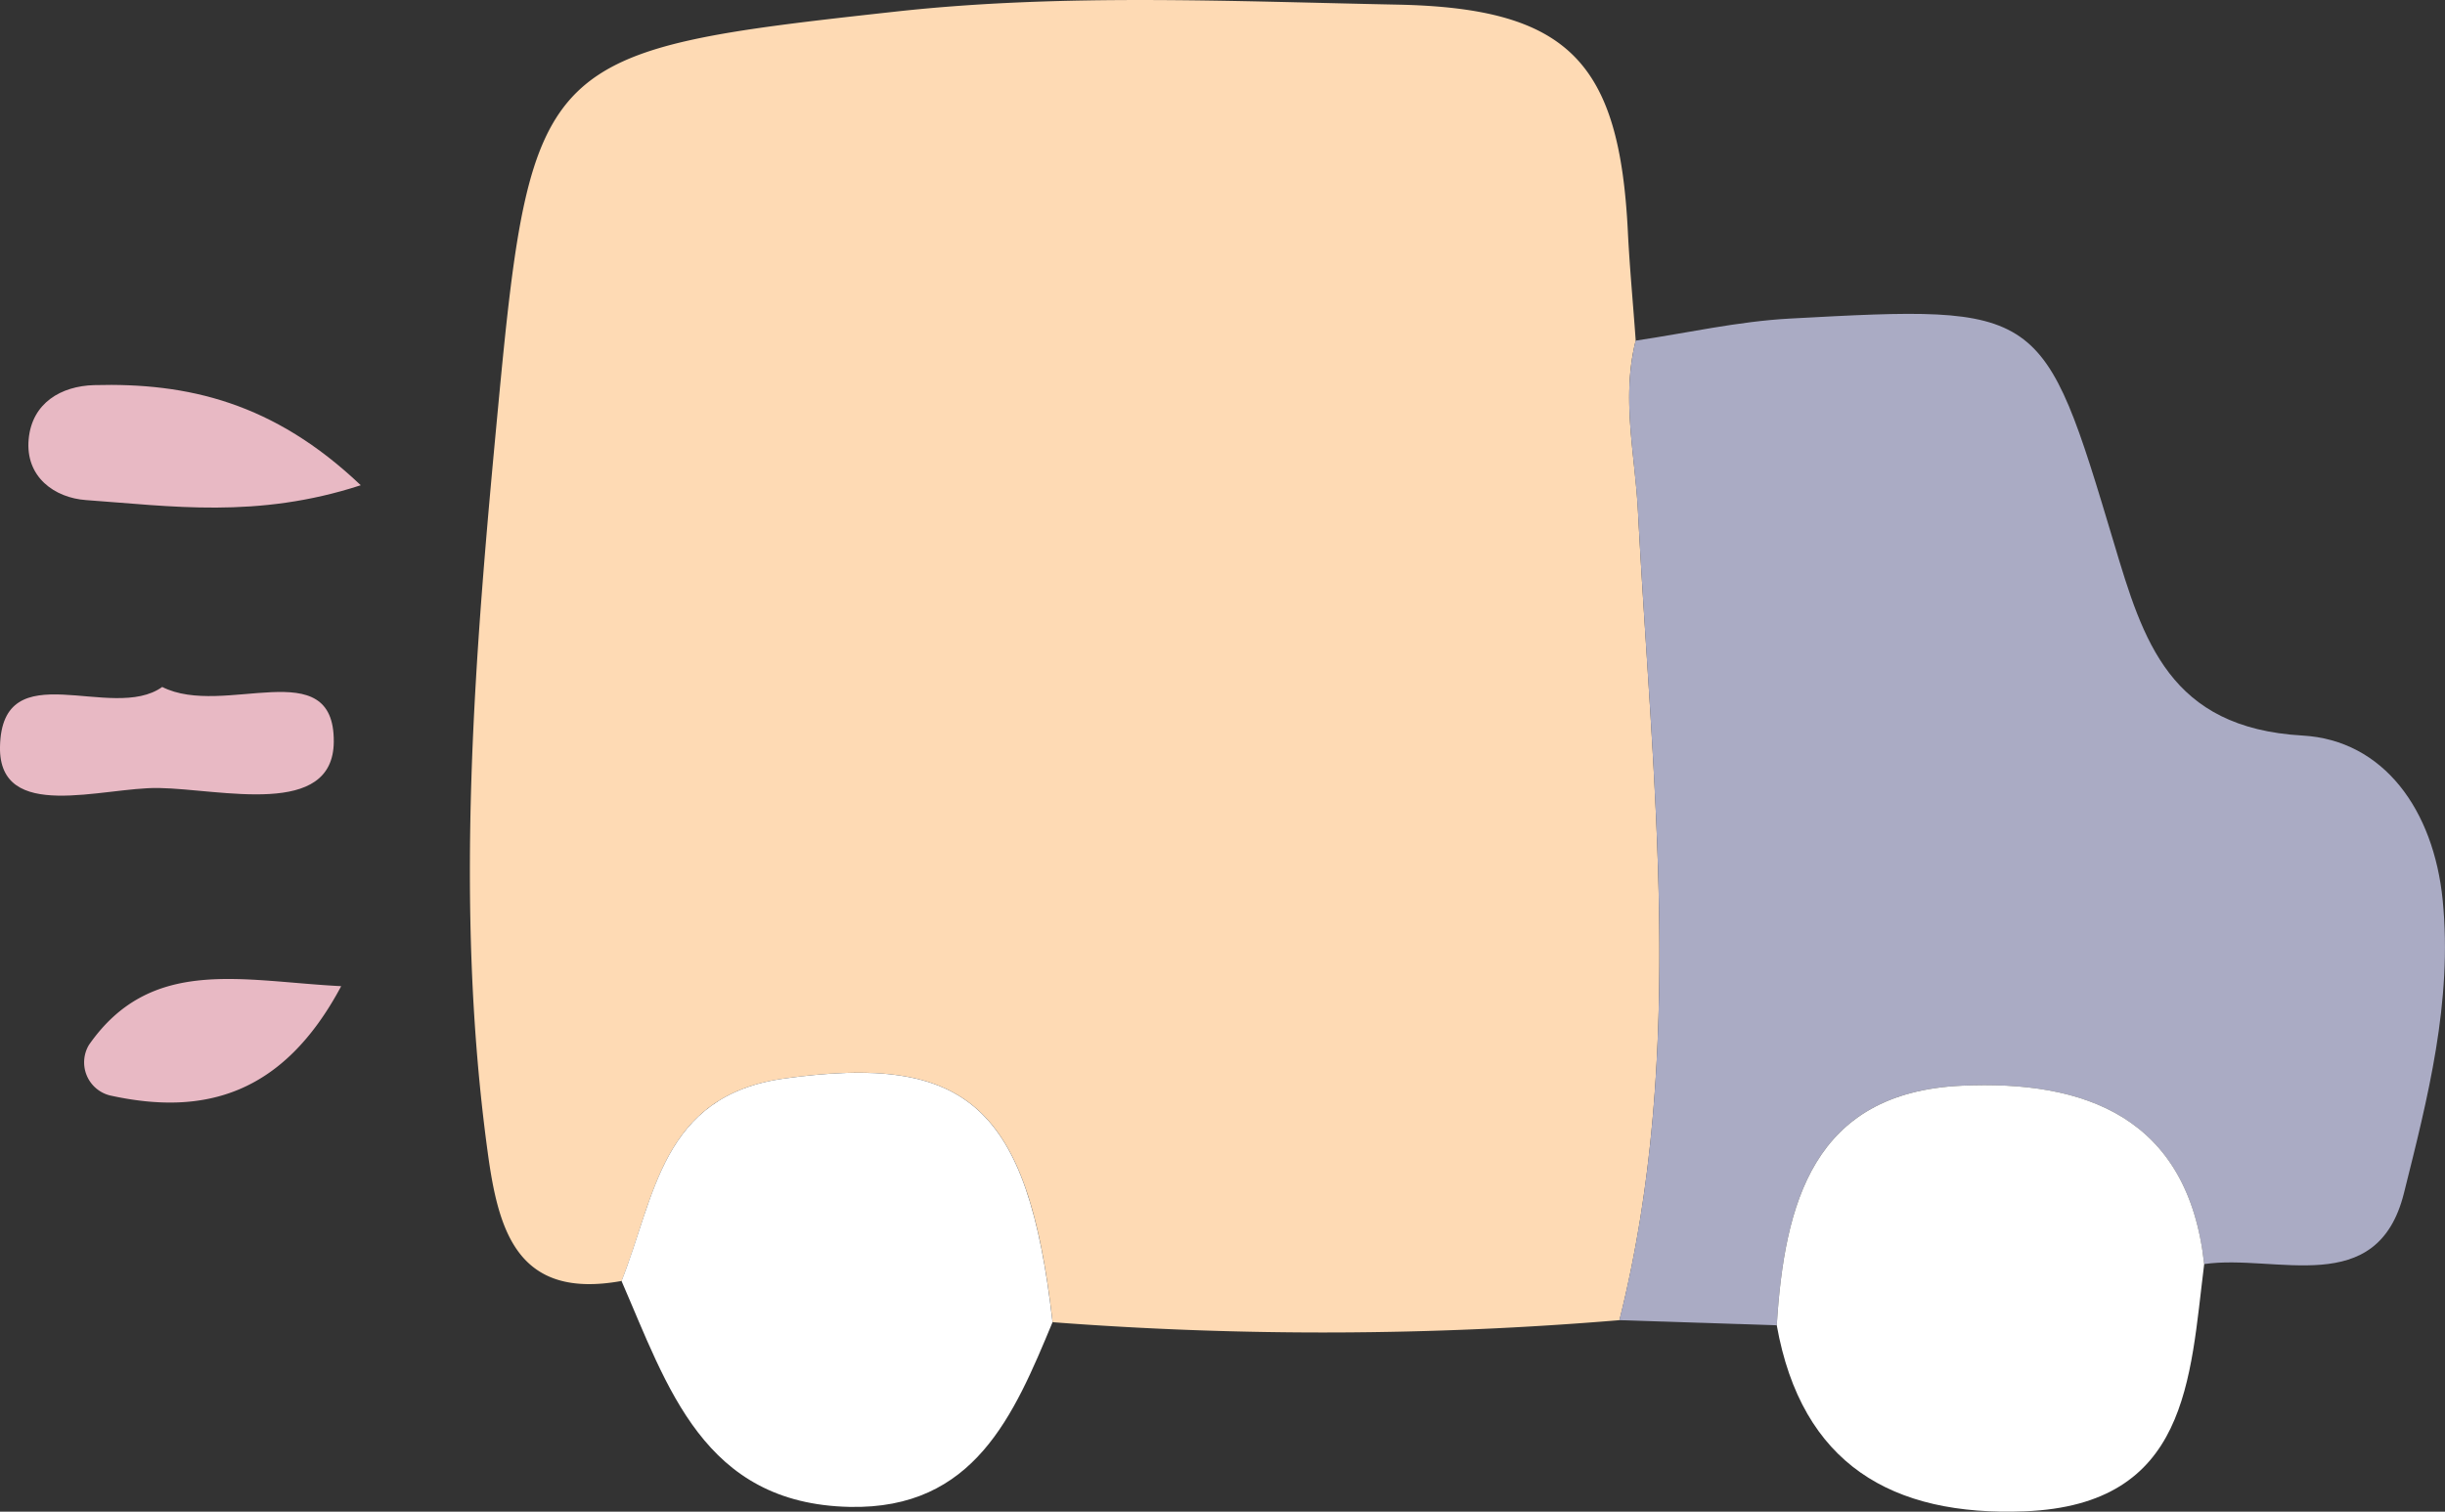
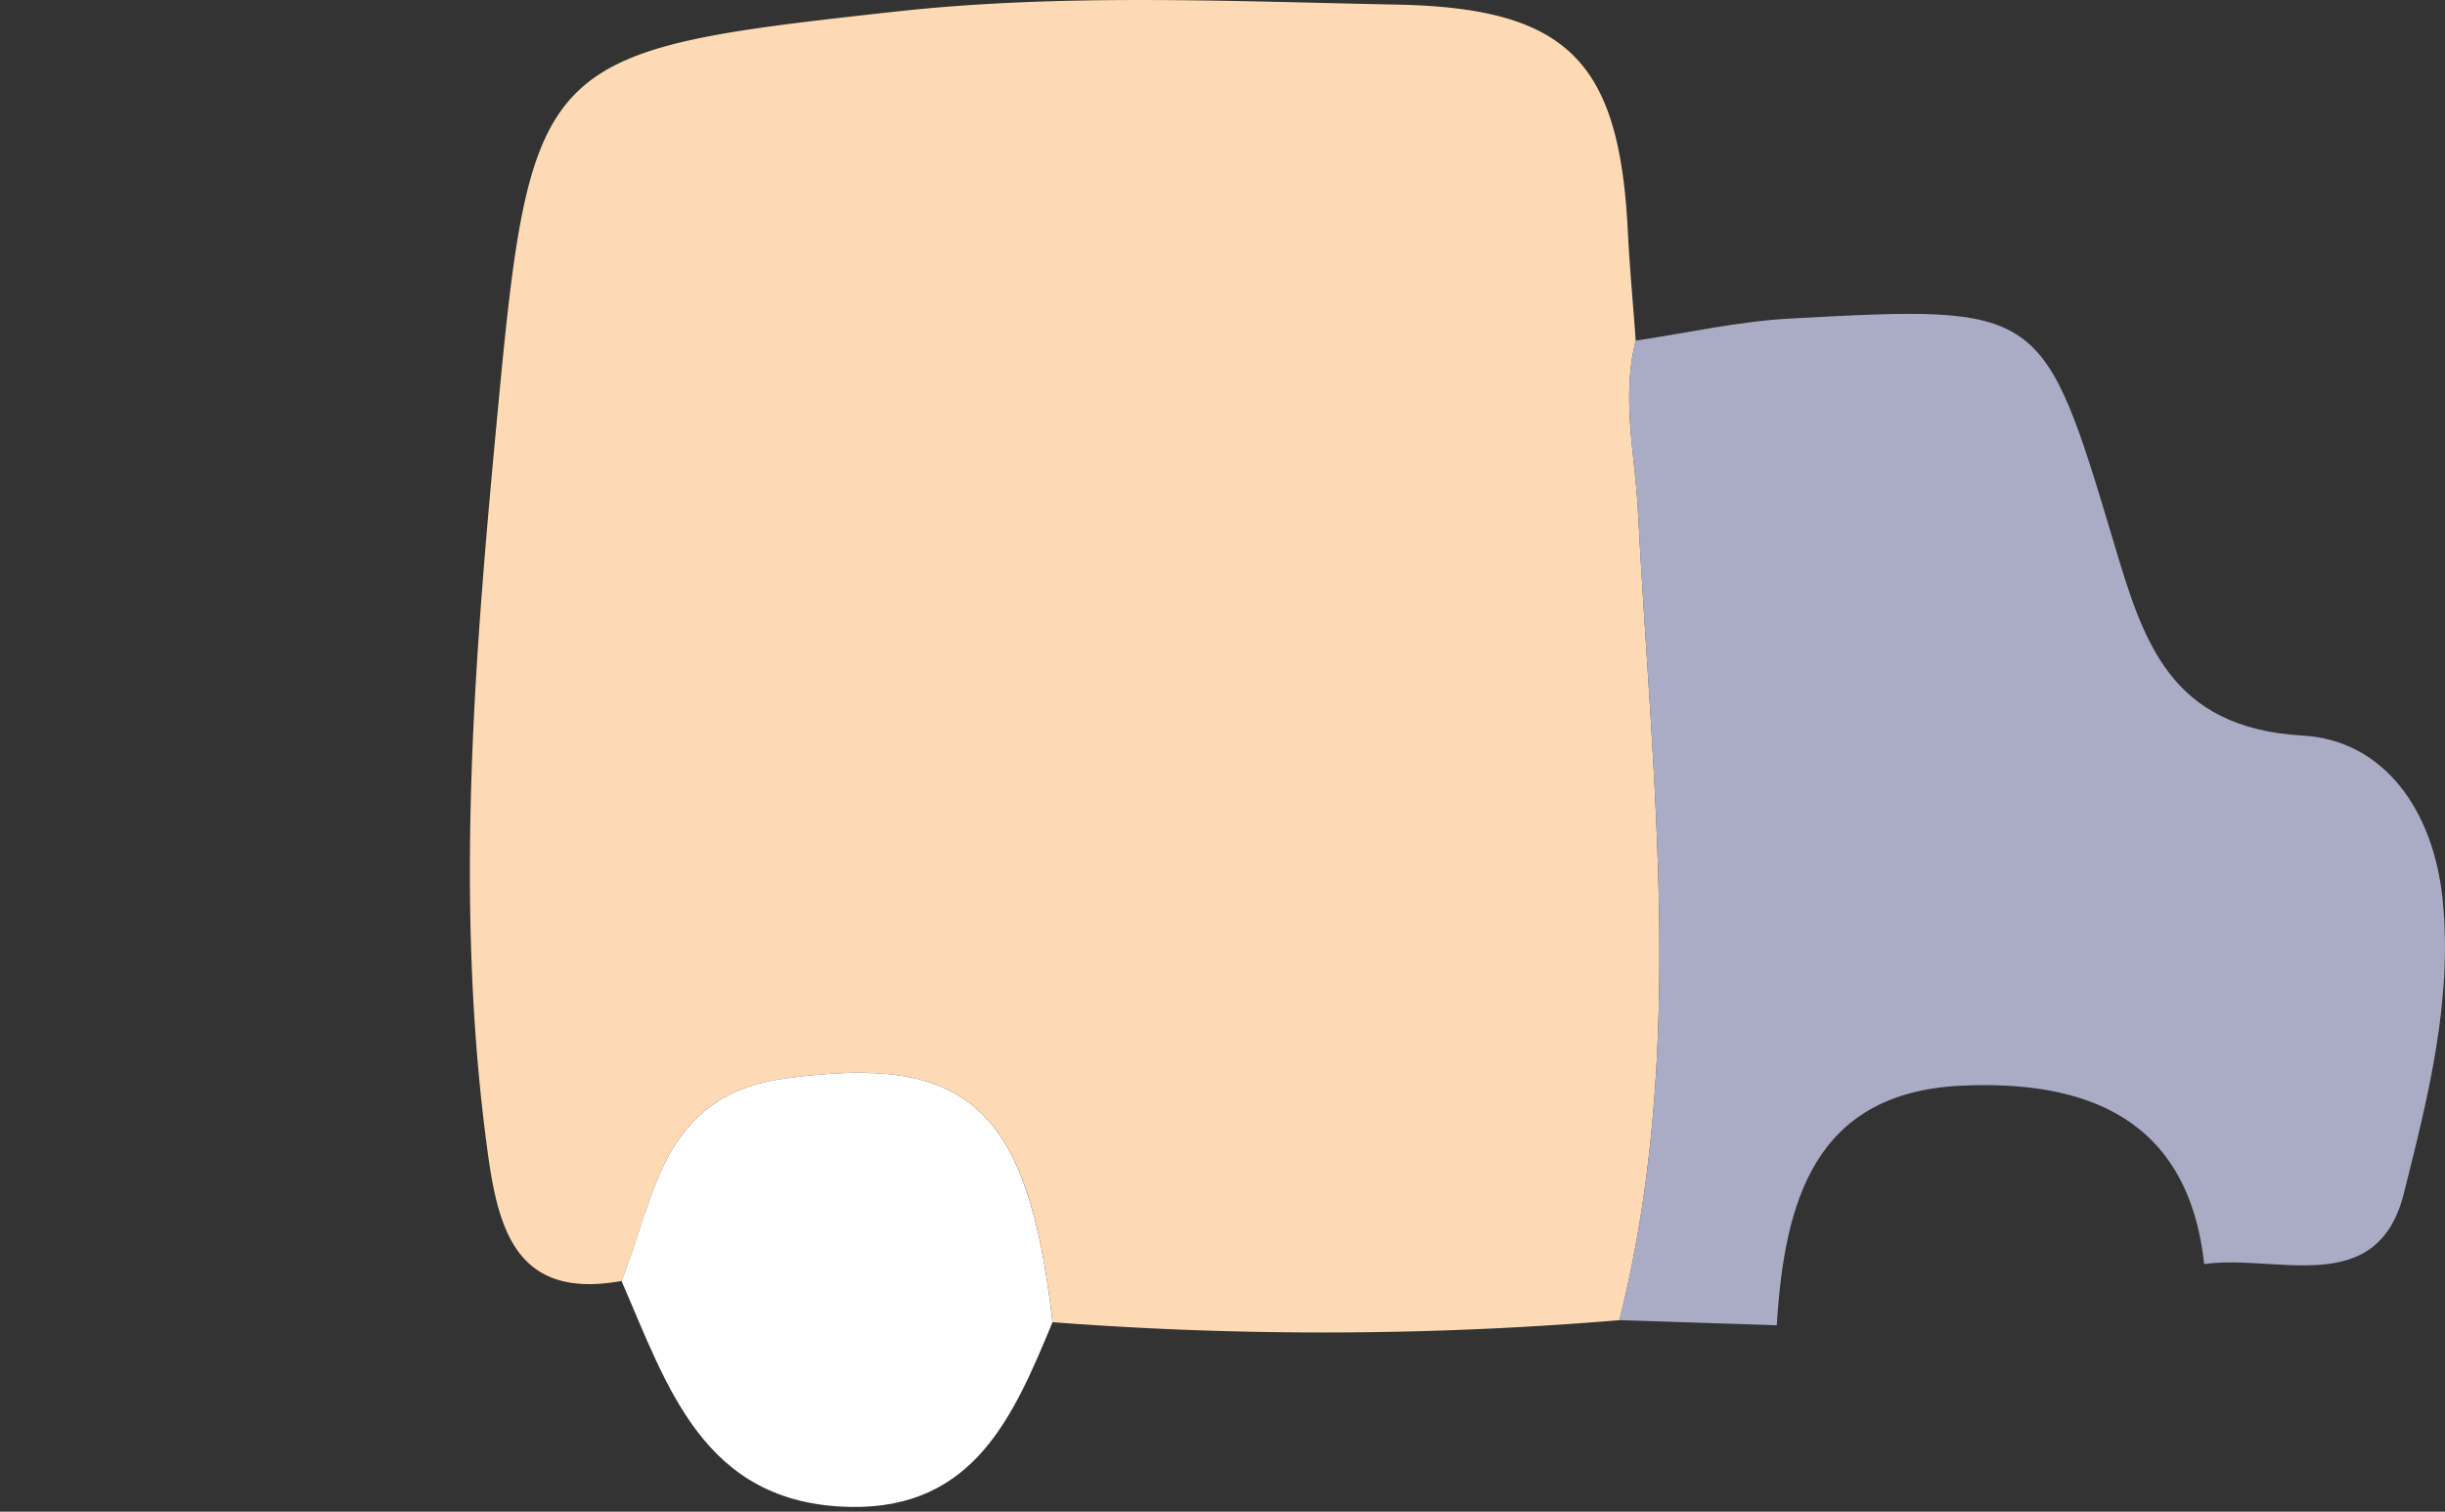
<svg xmlns="http://www.w3.org/2000/svg" width="184.647" height="114.16" viewBox="0 0 184.647 114.16">
  <rect x="0" y="0" width="184.647" height="114.16" fill="#333333" stroke="none" />
  <defs>
    <clipPath id="clip-path">
      <rect id="Прямоугольник_516" data-name="Прямоугольник 516" width="89.837" height="100.627" fill="#fedab4" />
    </clipPath>
    <clipPath id="clip-path-2">
      <rect id="Прямоугольник_517" data-name="Прямоугольник 517" width="32.279" height="32.21" fill="#fff" />
    </clipPath>
    <clipPath id="clip-path-3">
      <rect id="Прямоугольник_518" data-name="Прямоугольник 518" width="32.551" height="32.796" fill="#fff" />
    </clipPath>
  </defs>
  <g id="Сгруппировать_8696" data-name="Сгруппировать 8696" transform="translate(0.001 0)">
    <g id="Сгруппировать_8688" data-name="Сгруппировать 8688" transform="translate(35.479 0)" style="isolation: isolate">
      <g id="Сгруппировать_8687" data-name="Сгруппировать 8687" transform="translate(0 0)">
        <g id="Сгруппировать_8686" data-name="Сгруппировать 8686" clip-path="url(#clip-path)">
          <path id="Контур_40497" data-name="Контур 40497" d="M101.7,99.7a269.536,269.536,0,0,1-42.808.153c-1.869-16.359-6.481-20.312-20.272-18.4-9.282,1.285-9.75,8.956-12.279,15.286-7.859,1.426-9.3-3.751-10.11-9.711-2.57-18.8-.975-37.658.784-56.275C19.521,4.207,20.358,3.809,47.091.871,59.588-.5,72.339.1,84.964.351c12.914.262,16.733,4.361,17.37,17.117.136,2.754.4,5.5.594,8.257-1.092,4.33-.05,8.572.172,12.887,1.056,20.377,3.669,40.839-1.4,61.087" transform="translate(-14.879 -0.001)" fill="#fedab4" />
        </g>
      </g>
    </g>
-     <path id="Контур_40498" data-name="Контур 40498" d="M51.291,85.937c5.074-20.248,2.461-40.71,1.4-61.087-.222-4.316-1.264-8.557-.172-12.887,3.886-.577,7.749-1.457,11.65-1.667,19.056-1.032,19.1-.98,24.478,16.974,2.2,7.356,4.177,13.941,14.235,14.516,6.14.351,9.907,5.634,10.584,12.422.761,7.649-1.14,15-2.926,22.139-2.012,8.045-9.64,4.573-15.086,5.353-1.216-11.128-9.051-13.9-18.333-13.472-11.2.52-13.371,8.91-13.946,18.095l-11.888-.386" transform="translate(71.004 13.762)" fill="#aaabc4" />
+     <path id="Контур_40498" data-name="Контур 40498" d="M51.291,85.937c5.074-20.248,2.461-40.71,1.4-61.087-.222-4.316-1.264-8.557-.172-12.887,3.886-.577,7.749-1.457,11.65-1.667,19.056-1.032,19.1-.98,24.478,16.974,2.2,7.356,4.177,13.941,14.235,14.516,6.14.351,9.907,5.634,10.584,12.422.761,7.649-1.14,15-2.926,22.139-2.012,8.045-9.64,4.573-15.086,5.353-1.216-11.128-9.051-13.9-18.333-13.472-11.2.52-13.371,8.91-13.946,18.095" transform="translate(71.004 13.762)" fill="#aaabc4" />
    <g id="Сгруппировать_8691" data-name="Сгруппировать 8691" transform="translate(134.182 81.949)" style="isolation: isolate">
      <g id="Сгруппировать_8690" data-name="Сгруппировать 8690">
        <g id="Сгруппировать_8689" data-name="Сгруппировать 8689" clip-path="url(#clip-path-2)">
-           <path id="Контур_40499" data-name="Контур 40499" d="M56.276,52.507c.575-9.184,2.742-17.575,13.946-18.095,9.282-.432,17.12,2.344,18.333,13.472-1.092,8.7-1.168,18.171-13.534,18.669-10.021.4-16.869-3.538-18.746-14.046" transform="translate(-56.277 -34.369)" fill="#fff" />
-         </g>
+           </g>
      </g>
    </g>
    <g id="Сгруппировать_8694" data-name="Сгруппировать 8694" transform="translate(46.936 81.01)" style="isolation: isolate">
      <g id="Сгруппировать_8693" data-name="Сгруппировать 8693">
        <g id="Сгруппировать_8692" data-name="Сгруппировать 8692" clip-path="url(#clip-path-3)">
          <path id="Контур_40500" data-name="Контур 40500" d="M19.685,49.706c2.53-6.333,3-14,12.279-15.288,13.791-1.91,18.4,2.041,20.272,18.4-2.928,7.043-5.906,14.149-15.324,13.948-11.051-.236-13.75-9.084-17.227-17.062" transform="translate(-19.685 -33.976)" fill="#fff" />
        </g>
      </g>
    </g>
-     <path id="Контур_40501" data-name="Контур 40501" d="M26,19.768c-7.84,2.558-14.358,1.571-20.749,1.121-2.358-.167-4.6-1.733-4.33-4.607.255-2.74,2.456-4.006,4.943-4.075,7.048-.193,13.55,1.3,20.136,7.561" transform="translate(1.244 16.877)" fill="#e8b9c4" />
-     <path id="Контур_40502" data-name="Контур 40502" d="M12.251,21.758c4.666,2.365,13.018-2.7,12.956,4.151-.052,5.768-8.479,3.56-13.219,3.479C7.75,29.319-.1,32.03,0,26.283c.131-7.217,8.455-1.8,12.251-4.525" transform="translate(-0.001 30.121)" fill="#e8b9c4" />
-     <path id="Контур_40503" data-name="Контур 40503" d="M22.1,31.55C17.71,39.781,11.72,41.369,4.627,39.8a2.574,2.574,0,0,1-1.576-3.815C7.743,29.249,14.589,31.171,22.1,31.55" transform="translate(3.666 42.925)" fill="#e8b9c4" />
    <rect id="Прямоугольник_519" data-name="Прямоугольник 519" width="184.646" height="114.16" transform="translate(0 0)" fill="none" />
  </g>
</svg>